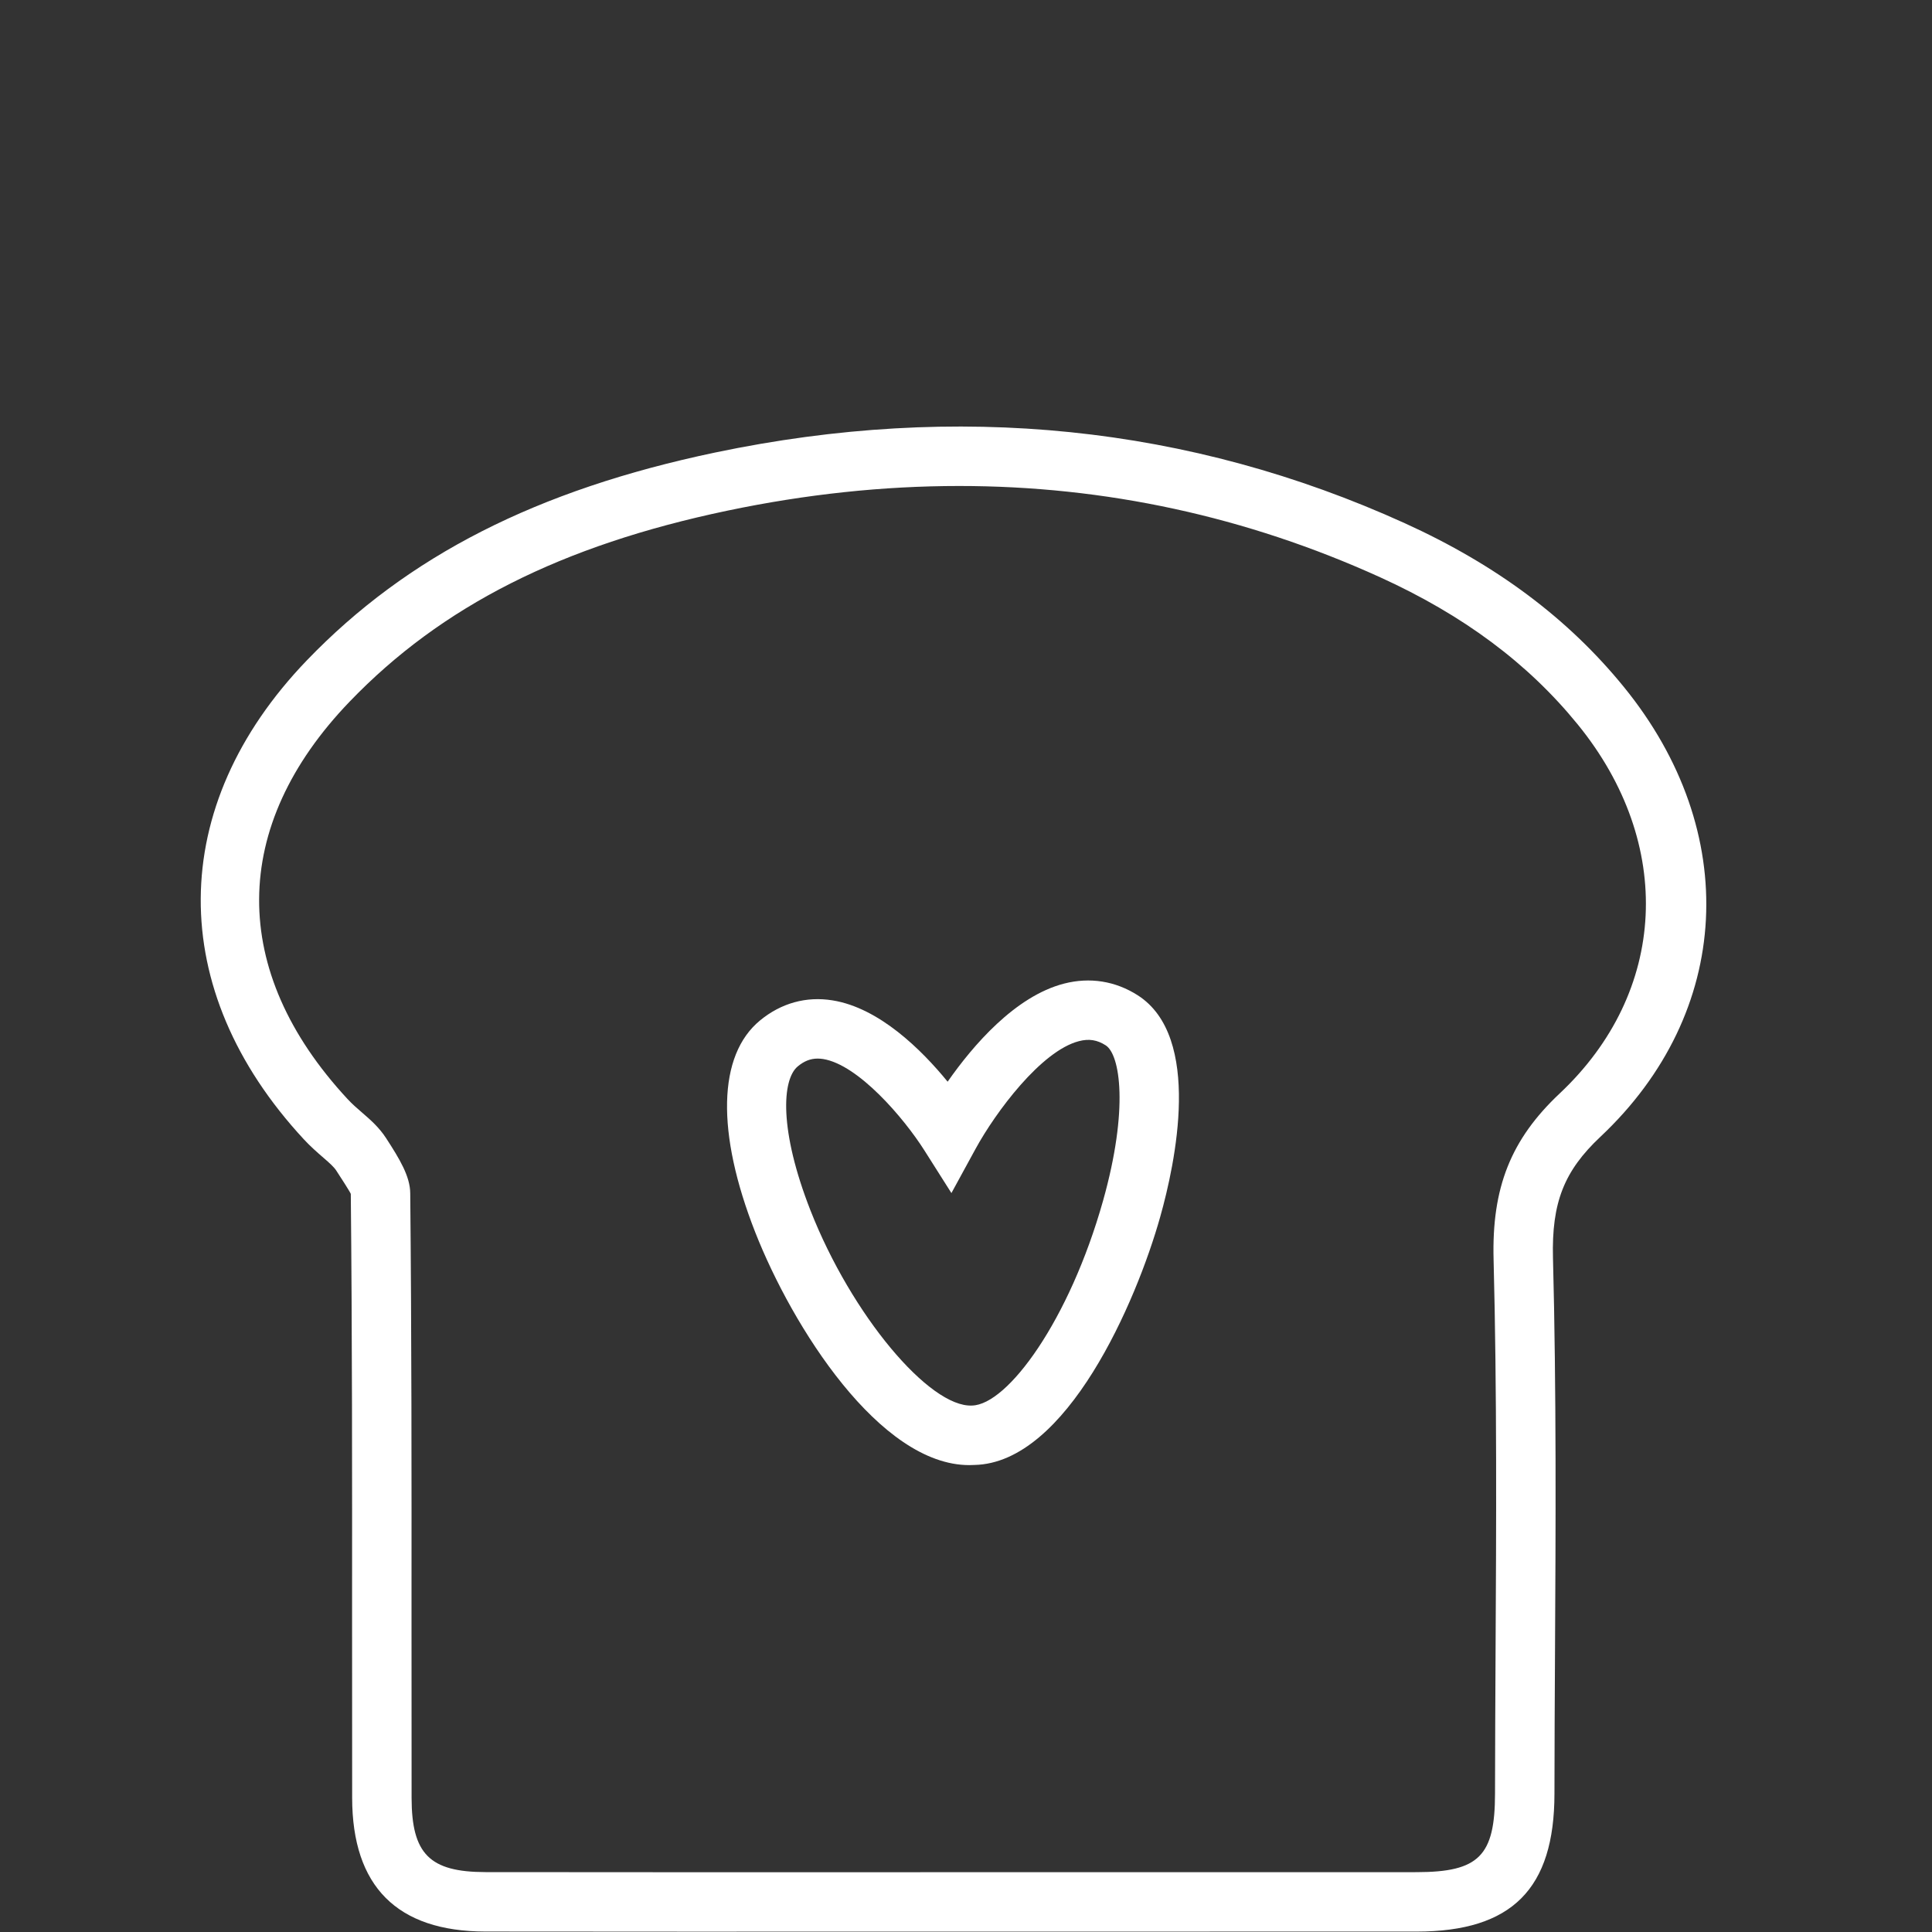
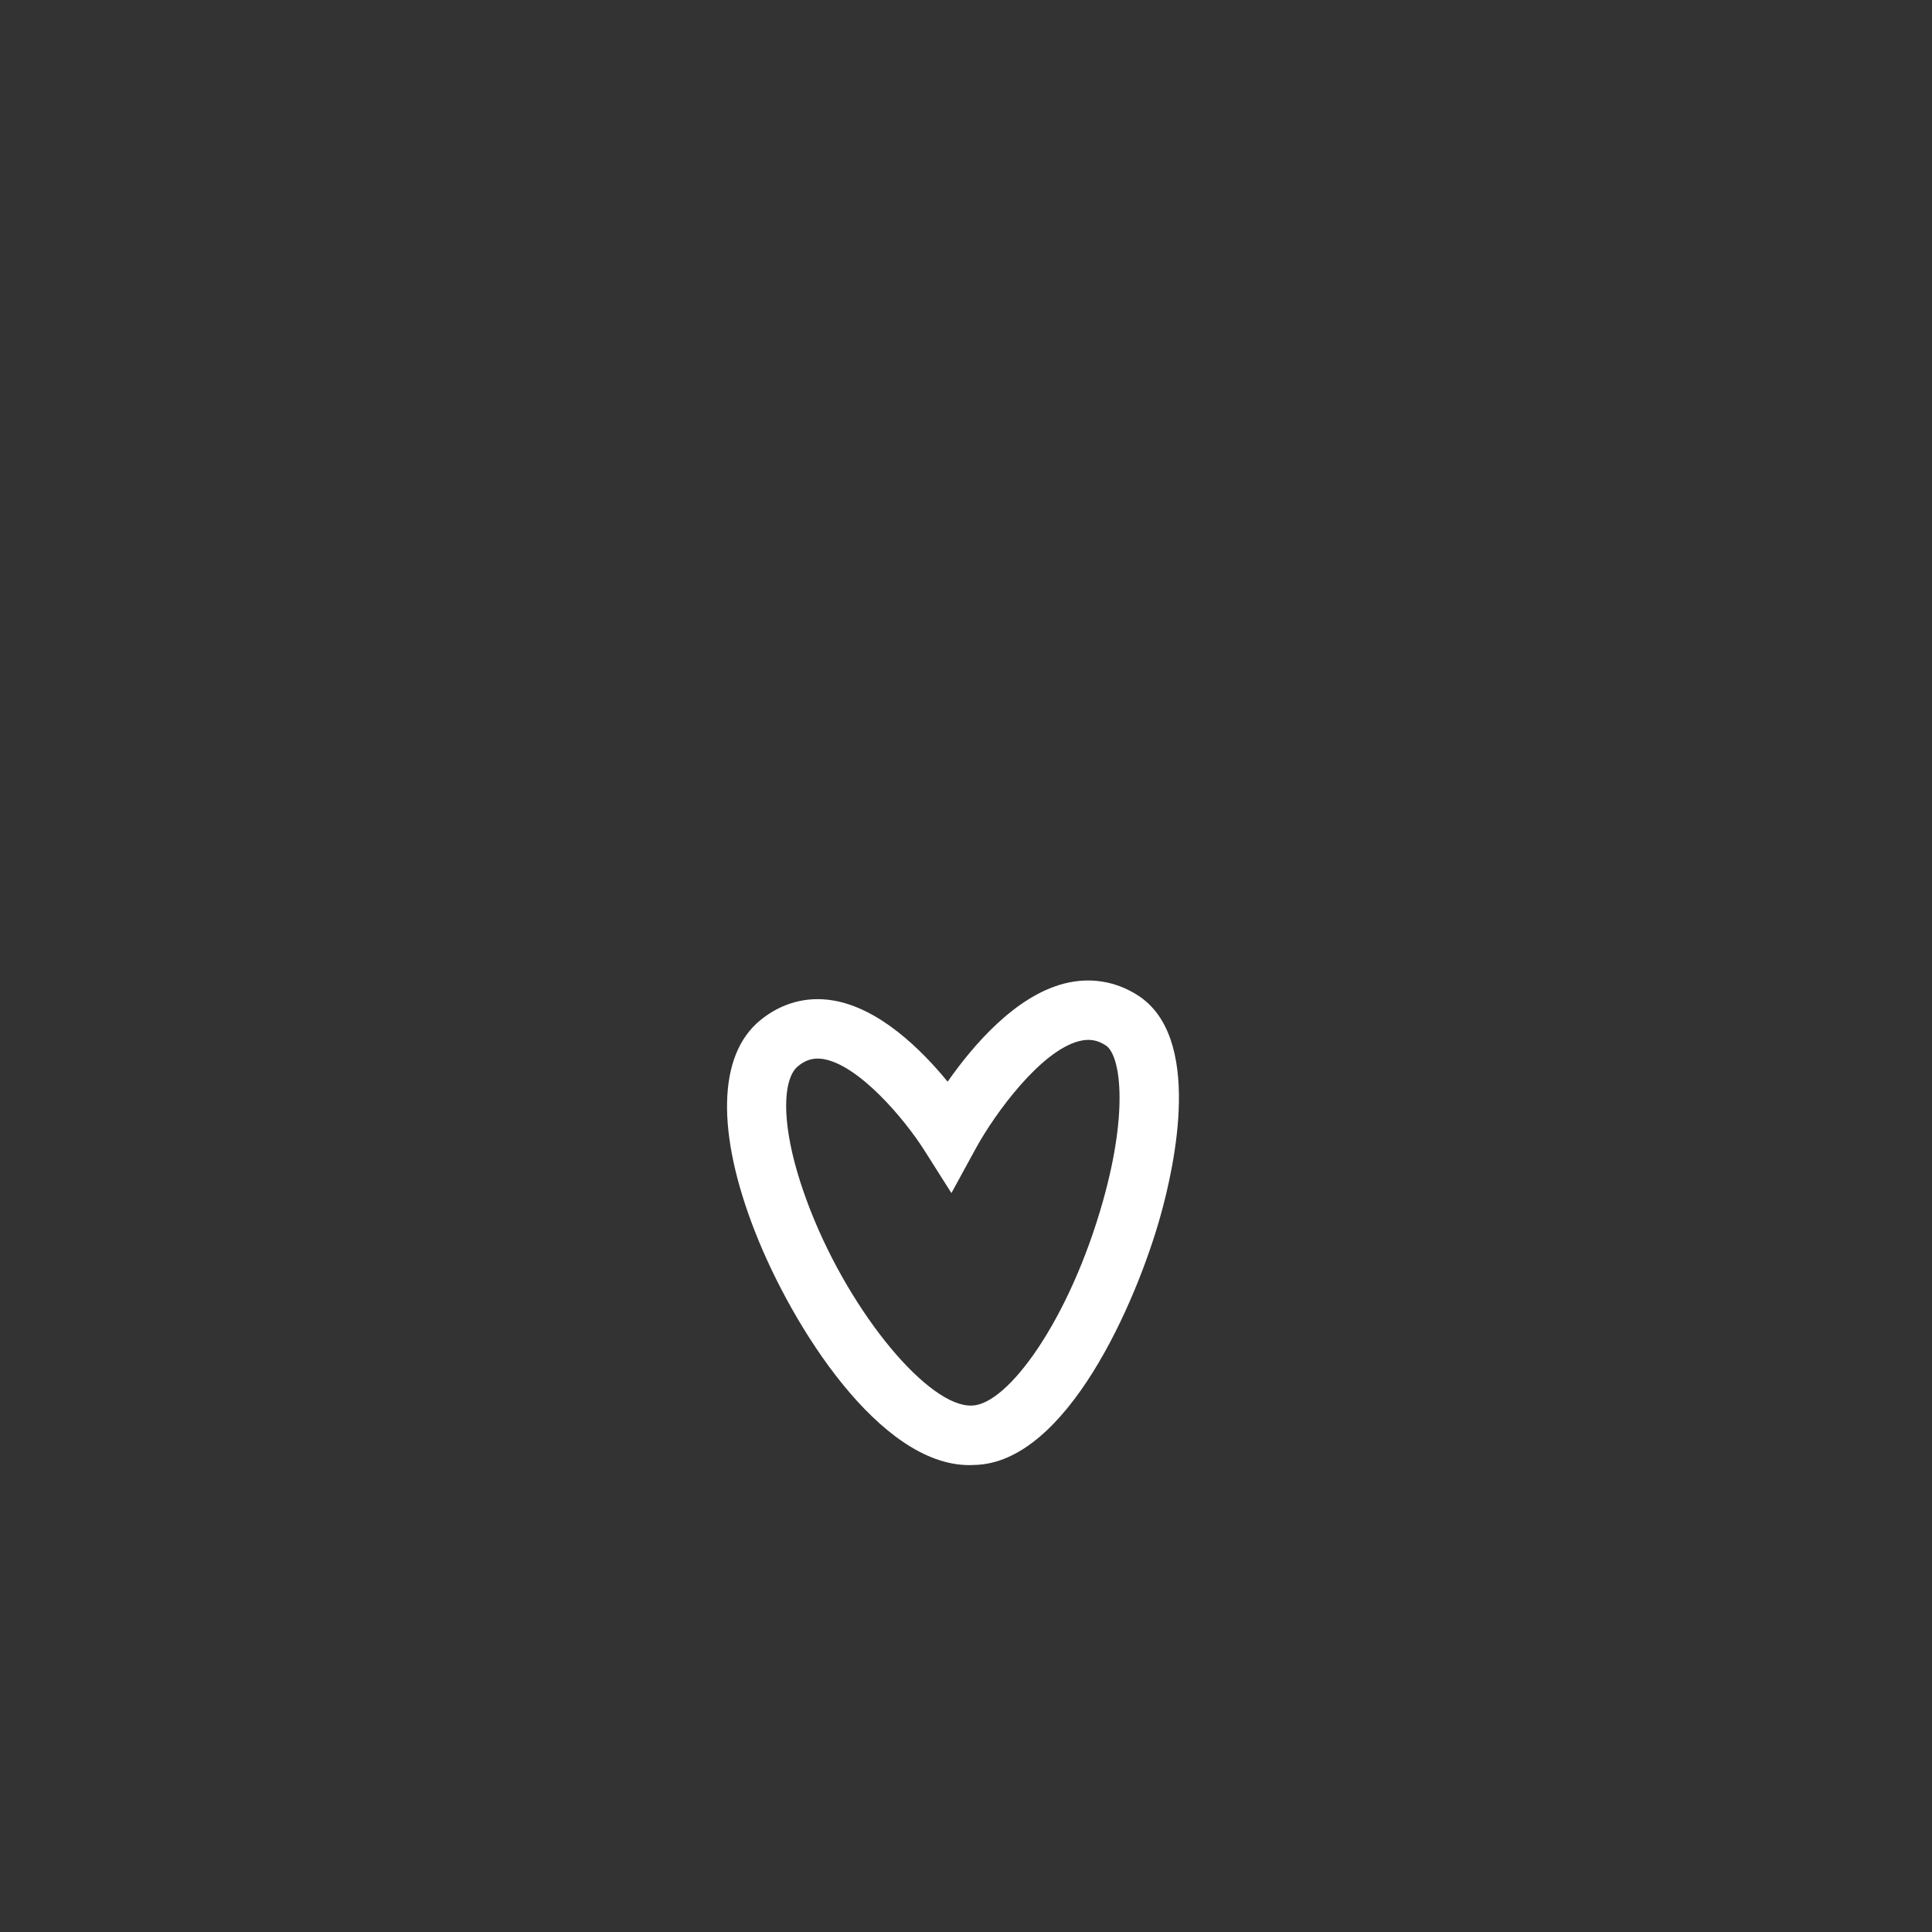
<svg xmlns="http://www.w3.org/2000/svg" width="77px" height="77px" viewBox="0 0 77 77" version="1.1">
  <rect x="0" y="0" width="77" height="77" fill="#333333" stroke="none" />
  <title>icons/55x55/ico_frühstück</title>
  <g id="icons/55x55/ico_frühstück" stroke="none" stroke-width="1" fill="none" fill-rule="evenodd">
    <g id="Group" transform="translate(8, 17)" fill="#FFFFFF">
      <path d="M24.587,25.19 C24.301,25.19 24.051,25.289 23.797,25.499 C23.161,26.024 23.047,28.043 24.302,31.243 C25.94,35.415 29.043,39.099 30.739,39.018 C32.155,38.99 34.619,35.63 35.963,30.853 C36.991,27.195 36.643,25.03 36.068,24.662 C35.727,24.443 35.399,24.392 35.003,24.495 C33.498,24.88 31.677,27.33 30.883,28.784 L29.919,30.55 L28.842,28.85 C28.026,27.56 26.207,25.431 24.804,25.207 C24.73,25.196 24.656,25.19 24.587,25.19 M30.63,41.392 C27.061,41.392 23.581,35.884 22.098,32.107 C20.538,28.132 20.607,25.057 22.29,23.671 C23.132,22.977 24.135,22.7 25.182,22.87 C27.04,23.169 28.724,24.833 29.768,26.111 C30.774,24.672 32.457,22.703 34.41,22.201 C35.438,21.937 36.452,22.098 37.343,22.666 C39.933,24.32 38.834,29.392 38.241,31.495 C37.289,34.884 34.513,41.311 30.834,41.386 C30.766,41.389 30.698,41.392 30.63,41.392" id="Fill-4" />
-       <path d="M30.226,2.369 C27.199,2.369 24.116,2.697 20.983,3.354 C14.378,4.739 9.596,7.156 5.937,10.961 C1.157,15.927 1.122,21.699 5.846,26.796 C6.035,27.002 6.248,27.186 6.463,27.371 C6.766,27.633 7.106,27.929 7.384,28.355 C7.93,29.195 8.347,29.887 8.35,30.561 C8.405,36.162 8.404,41.77 8.401,47.374 L8.404,54.656 C8.407,56.89 9.122,57.609 11.347,57.613 L19.548,57.618 L29.992,57.617 L35.267,57.617 L48.464,57.615 C50.941,57.612 51.583,56.969 51.584,54.482 C51.586,52.6 51.597,50.719 51.606,48.835 C51.633,43.97 51.663,38.46 51.527,33.197 C51.451,30.329 52.216,28.41 54.161,26.58 C58.464,22.536 58.752,16.625 54.88,11.872 C52.895,9.432 50.319,7.515 47.005,6.007 C41.67,3.584 36.053,2.369 30.226,2.369 L30.226,2.369 Z M19.548,59.987 L11.344,59.982 C7.826,59.976 6.04,58.185 6.035,54.657 L6.032,47.374 C6.035,41.776 6.037,36.178 5.981,30.582 C5.937,30.477 5.563,29.899 5.402,29.653 C5.302,29.5 5.124,29.345 4.917,29.165 C4.636,28.923 4.355,28.674 4.107,28.405 C-1.412,22.447 -1.366,15.133 4.23,9.318 C8.233,5.156 13.403,2.525 20.499,1.036 C30.161,-0.989 39.412,-0.043 47.984,3.851 C51.641,5.513 54.496,7.648 56.716,10.375 C61.422,16.151 61.048,23.357 55.785,28.306 C54.332,29.672 53.838,30.935 53.894,33.135 C54.032,38.436 54.002,43.965 53.975,48.843 C53.965,50.728 53.954,52.604 53.953,54.484 C53.951,58.283 52.258,59.979 48.465,59.984 L35.267,59.985 L29.992,59.985 L19.548,59.987 Z" id="Fill-1" />
    </g>
  </g>
</svg>